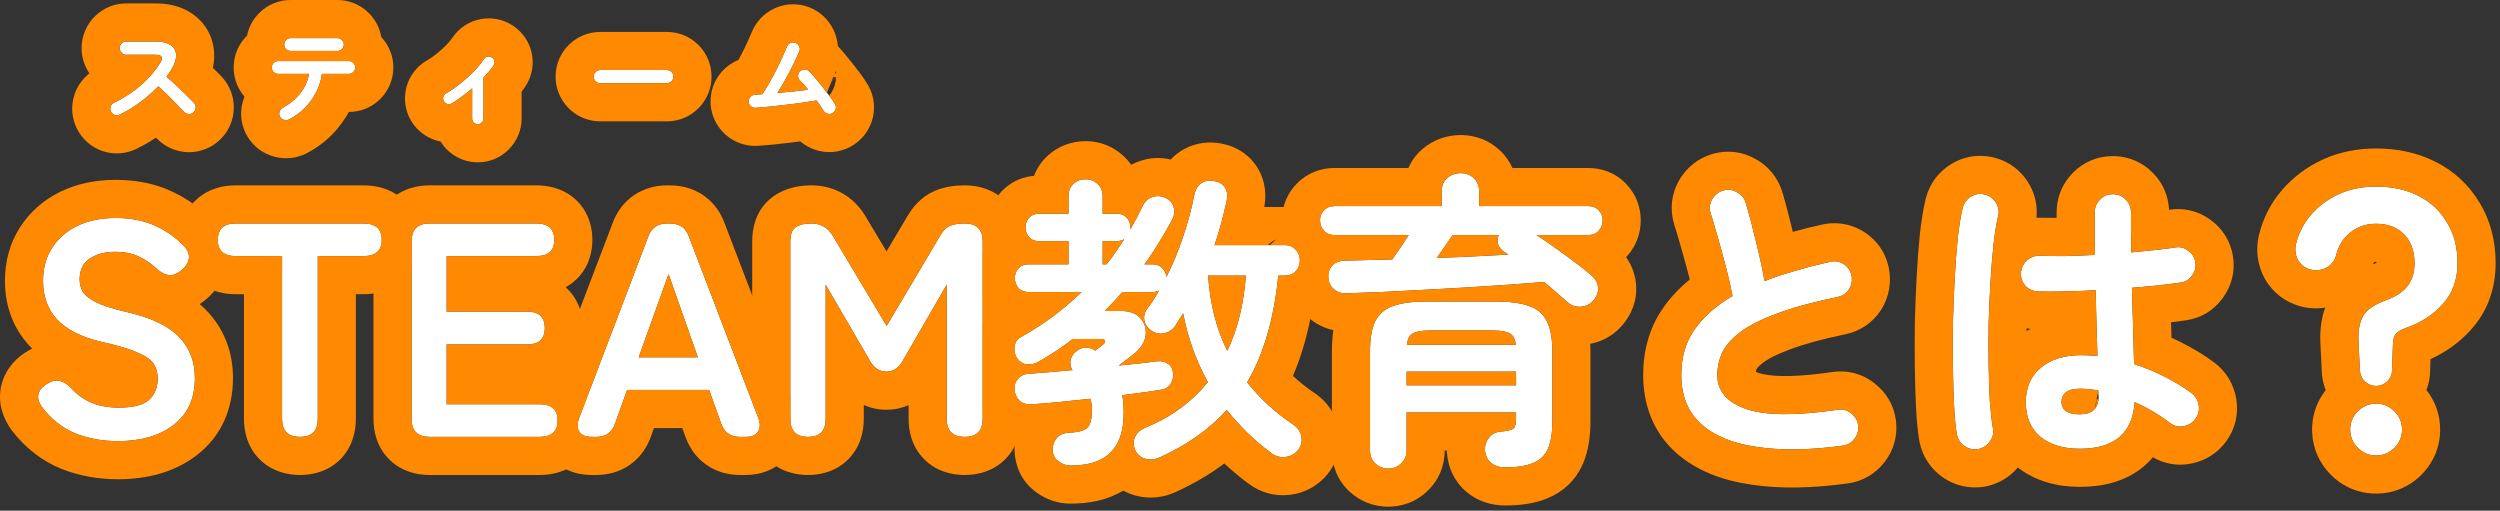
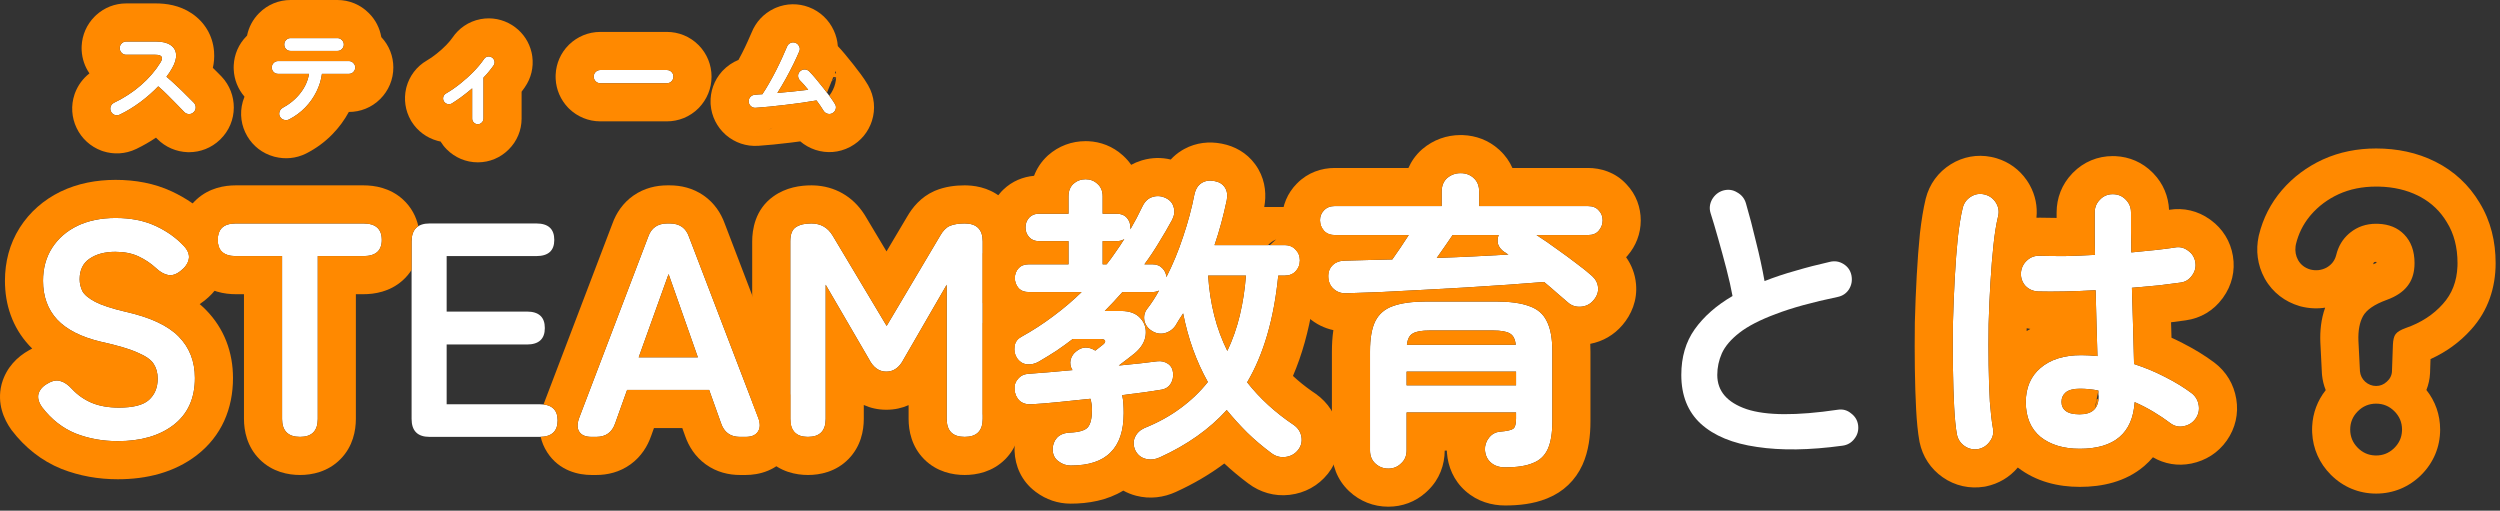
<svg xmlns="http://www.w3.org/2000/svg" width="328" height="67" viewBox="0 0 328 67" fill="none">
  <rect x="0" y="0" width="328" height="67" fill="#333333" stroke="none" />
-   <path d="M311.747 50.638C311.213 50.638 310.733 50.452 310.307 50.078C309.907 49.705 309.68 49.252 309.627 48.718L309.427 44.718C309.373 43.385 309.573 42.305 310.027 41.478C310.48 40.652 311.507 39.945 313.107 39.358C314.36 38.905 315.28 38.292 315.867 37.518C316.48 36.745 316.787 35.745 316.787 34.518C316.787 32.945 316.333 31.692 315.427 30.758C314.52 29.825 313.293 29.358 311.747 29.358C310.44 29.358 309.307 29.745 308.347 30.518C307.413 31.265 306.8 32.252 306.507 33.478C306.32 34.198 305.893 34.745 305.227 35.118C304.56 35.465 303.853 35.545 303.107 35.358C302.387 35.145 301.853 34.732 301.507 34.118C301.16 33.478 301.067 32.785 301.227 32.038C301.573 30.598 302.227 29.318 303.187 28.198C304.173 27.052 305.387 26.145 306.827 25.478C308.293 24.812 309.933 24.478 311.747 24.478C313.827 24.478 315.667 24.878 317.267 25.678C318.867 26.478 320.12 27.638 321.027 29.158C321.96 30.652 322.427 32.438 322.427 34.518C322.427 36.678 321.787 38.465 320.507 39.878C319.253 41.292 317.627 42.345 315.627 43.038C314.96 43.278 314.52 43.545 314.307 43.838C314.093 44.105 313.973 44.585 313.947 45.278L313.827 48.718C313.8 49.252 313.573 49.705 313.147 50.078C312.747 50.452 312.28 50.638 311.747 50.638ZM311.747 59.758C310.813 59.758 310.013 59.425 309.347 58.758C308.68 58.092 308.347 57.292 308.347 56.358C308.347 55.425 308.68 54.625 309.347 53.958C310.013 53.292 310.813 52.958 311.747 52.958C312.68 52.958 313.48 53.292 314.147 53.958C314.813 54.625 315.147 55.425 315.147 56.358C315.147 57.292 314.813 58.092 314.147 58.758C313.48 59.425 312.68 59.758 311.747 59.758Z" fill="white" />
  <path d="M272.867 58.878C270.733 58.878 269.013 58.358 267.707 57.318C266.427 56.252 265.787 54.732 265.787 52.758C265.787 50.865 266.427 49.372 267.707 48.278C269.013 47.158 270.8 46.598 273.067 46.598C273.76 46.598 274.467 46.638 275.187 46.718C275.16 45.465 275.12 44.105 275.067 42.638C275.04 41.145 275 39.625 274.947 38.078C273.533 38.158 272.16 38.212 270.827 38.238C269.52 38.265 268.387 38.265 267.427 38.238C266.76 38.212 266.2 37.972 265.747 37.518C265.32 37.038 265.12 36.465 265.147 35.798C265.2 35.158 265.453 34.625 265.907 34.198C266.387 33.745 266.947 33.532 267.587 33.558C268.52 33.585 269.613 33.598 270.867 33.598C272.147 33.572 273.48 33.518 274.867 33.438C274.84 32.425 274.827 31.452 274.827 30.518C274.827 29.585 274.827 28.705 274.827 27.878C274.827 27.212 275.053 26.652 275.507 26.198C275.96 25.718 276.52 25.478 277.187 25.478C277.88 25.478 278.453 25.718 278.907 26.198C279.36 26.652 279.587 27.212 279.587 27.878C279.587 28.705 279.587 29.558 279.587 30.438C279.613 31.318 279.627 32.212 279.627 33.118C280.8 33.012 281.867 32.905 282.827 32.798C283.813 32.692 284.64 32.585 285.307 32.478C285.947 32.345 286.533 32.478 287.067 32.878C287.6 33.252 287.92 33.758 288.027 34.398C288.133 35.038 287.987 35.625 287.587 36.158C287.213 36.692 286.707 36.998 286.067 37.078C285.32 37.185 284.387 37.305 283.267 37.438C282.173 37.545 280.987 37.652 279.707 37.758C279.76 39.625 279.813 41.425 279.867 43.158C279.92 44.892 279.96 46.425 279.987 47.758C281.453 48.238 282.827 48.812 284.107 49.478C285.413 50.145 286.547 50.838 287.507 51.558C288.04 51.958 288.36 52.492 288.467 53.158C288.573 53.798 288.44 54.385 288.067 54.918C287.693 55.452 287.173 55.785 286.507 55.918C285.867 56.052 285.28 55.918 284.747 55.518C284.08 55.012 283.347 54.518 282.547 54.038C281.747 53.558 280.92 53.132 280.067 52.758C279.8 56.838 277.4 58.878 272.867 58.878ZM259.547 58.918C258.88 59.025 258.28 58.892 257.747 58.518C257.213 58.145 256.88 57.638 256.747 56.998C256.587 56.118 256.467 54.918 256.387 53.398C256.307 51.878 256.253 50.172 256.227 48.278C256.2 46.385 256.2 44.425 256.227 42.398C256.28 40.345 256.36 38.358 256.467 36.438C256.573 34.492 256.707 32.732 256.867 31.158C257.053 29.558 257.267 28.265 257.507 27.278C257.667 26.638 258.027 26.145 258.587 25.798C259.147 25.452 259.747 25.358 260.387 25.518C261.027 25.678 261.52 26.038 261.867 26.598C262.213 27.158 262.307 27.758 262.147 28.398C261.907 29.385 261.707 30.625 261.547 32.118C261.387 33.612 261.253 35.252 261.147 37.038C261.04 38.798 260.96 40.612 260.907 42.478C260.88 44.345 260.88 46.158 260.907 47.918C260.933 49.652 260.987 51.238 261.067 52.678C261.173 54.092 261.307 55.252 261.467 56.158C261.6 56.798 261.467 57.385 261.067 57.918C260.693 58.452 260.187 58.785 259.547 58.918ZM272.867 54.358C274.52 54.358 275.347 53.572 275.347 51.998C275.347 51.918 275.333 51.812 275.307 51.678C275.307 51.545 275.307 51.398 275.307 51.238C274.507 51.078 273.693 50.998 272.867 50.998C272.04 50.998 271.427 51.158 271.027 51.478C270.653 51.798 270.467 52.212 270.467 52.718C270.467 53.225 270.653 53.625 271.027 53.918C271.4 54.212 272.013 54.358 272.867 54.358Z" fill="white" />
  <path d="M241.707 58.478C237.413 59.065 233.68 59.118 230.507 58.638C227.333 58.185 224.88 57.172 223.147 55.598C221.44 54.025 220.587 51.892 220.587 49.198C220.587 46.852 221.173 44.852 222.347 43.198C223.547 41.518 225.2 40.065 227.307 38.838C227.12 37.798 226.853 36.612 226.507 35.278C226.16 33.945 225.8 32.625 225.427 31.318C225.053 29.985 224.72 28.865 224.427 27.958C224.24 27.345 224.307 26.745 224.627 26.158C224.973 25.572 225.453 25.185 226.067 24.998C226.733 24.812 227.347 24.892 227.907 25.238C228.493 25.558 228.88 26.038 229.067 26.678C229.52 28.225 229.96 29.905 230.387 31.718C230.84 33.505 231.213 35.225 231.507 36.878C232.787 36.372 234.147 35.918 235.587 35.518C237.027 35.092 238.52 34.705 240.067 34.358C240.707 34.198 241.307 34.292 241.867 34.638C242.427 34.985 242.773 35.478 242.907 36.118C243.04 36.785 242.933 37.398 242.587 37.958C242.24 38.492 241.747 38.825 241.107 38.958C237.773 39.652 235.067 40.398 232.987 41.198C230.907 41.972 229.307 42.798 228.187 43.678C227.093 44.532 226.333 45.425 225.907 46.358C225.507 47.265 225.307 48.212 225.307 49.198C225.307 51.305 226.587 52.798 229.147 53.678C231.707 54.532 235.693 54.558 241.107 53.758C241.773 53.652 242.36 53.812 242.867 54.238C243.4 54.638 243.707 55.158 243.787 55.798C243.867 56.465 243.707 57.052 243.307 57.558C242.907 58.092 242.373 58.398 241.707 58.478Z" fill="white" />
  <path d="M182.147 61.478C181.48 61.478 180.907 61.252 180.427 60.798C179.973 60.372 179.747 59.798 179.747 59.078V46.118C179.747 44.412 179.973 43.092 180.427 42.158C180.907 41.198 181.68 40.532 182.747 40.158C183.84 39.758 185.32 39.558 187.187 39.558H196.227C198.093 39.558 199.56 39.758 200.627 40.158C201.72 40.532 202.493 41.198 202.947 42.158C203.427 43.092 203.667 44.412 203.667 46.118V55.278C203.667 56.825 203.467 58.038 203.067 58.918C202.667 59.798 202.013 60.412 201.107 60.758C200.227 61.132 199.013 61.318 197.467 61.318C196.693 61.318 196.067 61.105 195.587 60.678C195.133 60.278 194.88 59.732 194.827 59.038C194.8 58.452 194.973 57.918 195.347 57.438C195.72 56.958 196.2 56.692 196.787 56.638C197.72 56.558 198.307 56.425 198.547 56.238C198.787 56.052 198.907 55.612 198.907 54.918V54.118H184.547V59.078C184.547 59.798 184.307 60.372 183.827 60.798C183.373 61.252 182.813 61.478 182.147 61.478ZM205.707 39.678C205.28 39.305 204.8 38.892 204.267 38.438C203.76 37.985 203.2 37.505 202.587 36.998C201.173 37.105 199.587 37.225 197.827 37.358C196.067 37.465 194.227 37.585 192.307 37.718C190.387 37.825 188.467 37.932 186.547 38.038C184.653 38.145 182.853 38.238 181.147 38.318C179.44 38.372 177.933 38.425 176.627 38.478C175.987 38.505 175.44 38.318 174.987 37.918C174.533 37.518 174.293 36.998 174.267 36.358C174.24 35.718 174.427 35.198 174.827 34.798C175.227 34.398 175.787 34.198 176.507 34.198C177.413 34.172 178.387 34.145 179.427 34.118C180.467 34.092 181.547 34.065 182.667 34.038C183.013 33.558 183.373 33.038 183.747 32.478C184.12 31.892 184.48 31.345 184.827 30.838H175.107C174.52 30.838 174.053 30.652 173.707 30.278C173.36 29.878 173.187 29.425 173.187 28.918C173.187 28.385 173.36 27.945 173.707 27.598C174.053 27.225 174.52 27.038 175.107 27.038H189.147V25.158C189.147 24.385 189.387 23.785 189.867 23.358C190.373 22.932 190.96 22.718 191.627 22.718C192.32 22.718 192.893 22.932 193.347 23.358C193.827 23.785 194.067 24.385 194.067 25.158V27.038H208.347C208.96 27.038 209.427 27.225 209.747 27.598C210.093 27.945 210.267 28.385 210.267 28.918C210.267 29.425 210.093 29.878 209.747 30.278C209.427 30.652 208.96 30.838 208.347 30.838H201.587C202.467 31.398 203.36 32.012 204.267 32.678C205.173 33.318 206.027 33.945 206.827 34.558C207.653 35.172 208.333 35.718 208.867 36.198C209.347 36.625 209.613 37.132 209.667 37.718C209.72 38.305 209.52 38.865 209.067 39.398C208.64 39.905 208.093 40.185 207.427 40.238C206.76 40.292 206.187 40.105 205.707 39.678ZM184.547 50.558H198.907V48.758H184.547V50.558ZM184.587 45.238H198.867C198.787 44.492 198.533 43.998 198.107 43.758C197.68 43.492 196.933 43.358 195.867 43.358H187.587C186.52 43.358 185.773 43.492 185.347 43.758C184.92 43.998 184.667 44.492 184.587 45.238ZM188.507 33.838C190.16 33.785 191.787 33.718 193.387 33.638C195.013 33.558 196.52 33.478 197.907 33.398C197.8 33.345 197.707 33.292 197.627 33.238C197.547 33.158 197.467 33.105 197.387 33.078C196.96 32.785 196.68 32.438 196.547 32.038C196.44 31.638 196.467 31.238 196.627 30.838H190.587C190.32 31.238 190 31.705 189.627 32.238C189.253 32.772 188.88 33.305 188.507 33.838Z" fill="white" />
  <path d="M140.467 61.078C139.88 61.078 139.347 60.892 138.867 60.518C138.387 60.172 138.133 59.665 138.107 58.998C138.107 58.385 138.293 57.865 138.667 57.438C139.067 57.012 139.64 56.785 140.387 56.758C141.56 56.705 142.333 56.478 142.707 56.078C143.08 55.652 143.267 54.878 143.267 53.758C143.267 53.278 143.2 52.798 143.067 52.318C141.6 52.478 140.187 52.625 138.827 52.758C137.493 52.892 136.347 52.985 135.387 53.038C134.747 53.092 134.213 52.945 133.787 52.598C133.387 52.225 133.16 51.732 133.107 51.118C133.053 50.585 133.2 50.118 133.547 49.718C133.893 49.292 134.387 49.065 135.027 49.038C135.747 48.985 136.6 48.918 137.587 48.838C138.573 48.758 139.613 48.665 140.707 48.558C140.44 48.132 140.36 47.678 140.467 47.198C140.6 46.718 140.853 46.345 141.227 46.078C141.973 45.465 142.8 45.438 143.707 45.998C143.92 45.838 144.107 45.692 144.267 45.558C144.453 45.398 144.573 45.305 144.627 45.278C144.92 45.065 145.04 44.878 144.987 44.718C144.96 44.558 144.733 44.478 144.307 44.478H140.747C140.053 45.012 139.333 45.532 138.587 46.038C137.84 46.518 137.08 46.985 136.307 47.438C135.8 47.732 135.267 47.852 134.707 47.798C134.147 47.718 133.707 47.425 133.387 46.918C133.12 46.465 133.027 45.972 133.107 45.438C133.187 44.878 133.48 44.465 133.987 44.198C135.48 43.372 136.88 42.465 138.187 41.478C139.52 40.492 140.76 39.438 141.907 38.318H134.987C134.4 38.318 133.947 38.145 133.627 37.798C133.307 37.425 133.147 36.985 133.147 36.478C133.147 35.972 133.307 35.545 133.627 35.198C133.947 34.852 134.4 34.678 134.987 34.678H140.187V31.638H136.307C135.773 31.638 135.347 31.465 135.027 31.118C134.707 30.772 134.547 30.345 134.547 29.838C134.547 29.332 134.707 28.905 135.027 28.558C135.347 28.212 135.773 28.038 136.307 28.038H140.187V25.758C140.187 25.065 140.4 24.518 140.827 24.118C141.28 23.718 141.813 23.518 142.427 23.518C143.04 23.518 143.56 23.718 143.987 24.118C144.44 24.518 144.667 25.065 144.667 25.758V28.038H146.507C147.067 28.038 147.507 28.212 147.827 28.558C148.147 28.905 148.307 29.332 148.307 29.838V30.078C148.867 29.118 149.4 28.105 149.907 27.038C150.227 26.398 150.667 25.998 151.227 25.838C151.813 25.652 152.4 25.705 152.987 25.998C153.52 26.265 153.853 26.665 153.987 27.198C154.147 27.705 154.08 28.252 153.787 28.838C153.253 29.825 152.68 30.812 152.067 31.798C151.48 32.785 150.84 33.745 150.147 34.678H151.187C151.747 34.678 152.187 34.852 152.507 35.198C152.827 35.518 153 35.905 153.027 36.358C153.88 34.678 154.613 32.905 155.227 31.038C155.867 29.145 156.36 27.305 156.707 25.518C156.867 24.798 157.187 24.292 157.667 23.998C158.147 23.705 158.707 23.625 159.347 23.758C159.96 23.865 160.413 24.145 160.707 24.598C161 25.052 161.08 25.612 160.947 26.278C160.733 27.292 160.493 28.292 160.227 29.278C159.96 30.265 159.667 31.225 159.347 32.158H168.547C169.16 32.158 169.64 32.358 169.987 32.758C170.36 33.132 170.547 33.598 170.547 34.158C170.547 34.718 170.36 35.198 169.987 35.598C169.64 35.972 169.16 36.158 168.547 36.158H167.707C167.147 41.838 165.787 46.505 163.627 50.158C165.28 52.265 167.32 54.132 169.747 55.758C170.307 56.158 170.64 56.678 170.747 57.318C170.853 57.958 170.707 58.532 170.307 59.038C169.88 59.572 169.32 59.878 168.627 59.958C167.96 60.038 167.347 59.865 166.787 59.438C165.64 58.585 164.587 57.692 163.627 56.758C162.667 55.798 161.773 54.812 160.947 53.798C158.68 56.305 155.76 58.372 152.187 59.998C151.547 60.292 150.92 60.358 150.307 60.198C149.693 60.038 149.24 59.665 148.947 59.078C148.68 58.465 148.667 57.892 148.907 57.358C149.147 56.825 149.56 56.425 150.147 56.158C151.933 55.438 153.507 54.572 154.867 53.558C156.253 52.545 157.453 51.398 158.467 50.118C156.947 47.398 155.867 44.398 155.227 41.118C155.067 41.385 154.893 41.652 154.707 41.918C154.547 42.185 154.387 42.452 154.227 42.718C153.88 43.225 153.4 43.558 152.787 43.718C152.2 43.852 151.64 43.745 151.107 43.398C150.6 43.078 150.28 42.638 150.147 42.078C150.04 41.492 150.16 40.972 150.507 40.518C151.067 39.798 151.587 38.998 152.067 38.118C151.8 38.252 151.507 38.318 151.187 38.318H147.267C146.893 38.745 146.507 39.172 146.107 39.598C145.733 39.998 145.347 40.398 144.947 40.798H147.067C148.213 40.798 149.067 41.118 149.627 41.758C150.187 42.372 150.413 43.118 150.307 43.998C150.2 44.852 149.72 45.638 148.867 46.358C148.627 46.545 148.32 46.785 147.947 47.078C147.573 47.372 147.187 47.665 146.787 47.958C147.773 47.852 148.693 47.758 149.547 47.678C150.427 47.572 151.2 47.478 151.867 47.398C152.373 47.345 152.827 47.452 153.227 47.718C153.627 47.985 153.853 48.385 153.907 48.918C153.96 49.452 153.853 49.932 153.587 50.358C153.347 50.758 152.96 51.012 152.427 51.118C151.76 51.225 150.973 51.345 150.067 51.478C149.187 51.585 148.24 51.705 147.227 51.838C147.307 52.185 147.36 52.558 147.387 52.958C147.413 53.332 147.427 53.745 147.427 54.198C147.427 56.518 146.853 58.238 145.707 59.358C144.587 60.505 142.84 61.078 140.467 61.078ZM161.027 46.038C161.72 44.572 162.267 43.012 162.667 41.358C163.067 39.678 163.333 37.945 163.467 36.158H158.507C158.747 39.865 159.587 43.158 161.027 46.038ZM144.667 34.678H145.187C145.613 34.145 146.013 33.598 146.387 33.038C146.787 32.478 147.16 31.918 147.507 31.358C147.24 31.545 146.907 31.638 146.507 31.638H144.667V34.678Z" fill="white" />
  <path d="M106.008 57.318C104.461 57.318 103.688 56.532 103.688 54.958V31.678C103.688 30.772 103.915 30.158 104.368 29.838C104.848 29.492 105.541 29.318 106.448 29.318C107.675 29.318 108.608 29.852 109.248 30.918L116.328 42.758L123.328 30.958C123.701 30.292 124.128 29.852 124.608 29.638C125.115 29.425 125.768 29.318 126.568 29.318C128.141 29.318 128.928 30.105 128.928 31.678V54.958C128.928 56.532 128.141 57.318 126.568 57.318C124.995 57.318 124.208 56.532 124.208 54.958V37.358L118.568 47.118C118.008 48.212 117.248 48.758 116.288 48.758C115.328 48.758 114.568 48.212 114.008 47.118L108.328 37.358V54.958C108.328 56.532 107.555 57.318 106.008 57.318Z" fill="white" />
  <path d="M77.598 57.318C76.825 57.318 76.291 57.092 75.998 56.638C75.705 56.185 75.705 55.572 75.998 54.798L85.038 31.078C85.438 29.905 86.278 29.318 87.558 29.318H87.878C89.158 29.318 89.998 29.905 90.398 31.078L99.478 54.798C99.772 55.572 99.758 56.185 99.438 56.638C99.145 57.092 98.612 57.318 97.838 57.318H97.078C95.825 57.318 94.998 56.718 94.598 55.518L93.038 51.158H82.278L80.718 55.518C80.318 56.718 79.492 57.318 78.238 57.318H77.598ZM83.798 46.878H91.558L87.718 35.958L83.798 46.878Z" fill="white" />
  <path d="M56.361 57.318C54.787 57.318 54.001 56.532 54.001 54.958V31.678C54.001 30.105 54.787 29.318 56.361 29.318H70.361C71.934 29.318 72.721 30.038 72.721 31.478C72.721 32.892 71.934 33.598 70.361 33.598H58.601V40.878H69.121C70.694 40.878 71.481 41.598 71.481 43.038C71.481 44.478 70.694 45.198 69.121 45.198H58.601V53.038H70.801C72.374 53.038 73.161 53.745 73.161 55.158C73.161 56.598 72.374 57.318 70.801 57.318H56.361Z" fill="white" />
  <path d="M39.37 57.318C37.796 57.318 37.01 56.532 37.01 54.958V33.598H30.93C29.356 33.598 28.57 32.892 28.57 31.478C28.57 30.038 29.356 29.318 30.93 29.318H47.69C49.29 29.318 50.09 30.038 50.09 31.478C50.09 32.892 49.29 33.598 47.69 33.598H41.69V54.958C41.69 56.532 40.916 57.318 39.37 57.318Z" fill="white" />
  <path d="M15.449 57.878C13.475 57.878 11.635 57.545 9.929 56.878C8.222 56.185 6.755 55.038 5.529 53.438C5.075 52.798 4.915 52.212 5.049 51.678C5.209 51.118 5.609 50.665 6.249 50.318C6.862 49.945 7.422 49.838 7.929 49.998C8.435 50.132 8.942 50.478 9.449 51.038C10.169 51.812 11.022 52.412 12.009 52.838C13.022 53.265 14.222 53.478 15.609 53.478C17.475 53.478 18.782 53.145 19.529 52.478C20.302 51.785 20.689 50.852 20.689 49.678C20.689 48.932 20.515 48.292 20.169 47.758C19.849 47.225 19.155 46.732 18.089 46.278C17.049 45.798 15.435 45.318 13.249 44.838C10.662 44.225 8.742 43.252 7.489 41.918C6.262 40.585 5.649 38.892 5.649 36.838C5.649 35.212 6.035 33.785 6.809 32.558C7.609 31.305 8.715 30.332 10.129 29.638C11.569 28.945 13.249 28.598 15.169 28.598C17.169 28.598 18.915 28.945 20.409 29.638C21.902 30.332 23.155 31.225 24.169 32.318C24.675 32.878 24.875 33.438 24.769 33.998C24.662 34.558 24.315 35.065 23.729 35.518C23.142 35.998 22.582 36.185 22.049 36.078C21.515 35.972 20.982 35.665 20.449 35.158C19.782 34.545 19.022 34.038 18.169 33.638C17.315 33.238 16.302 33.038 15.129 33.038C13.742 33.038 12.609 33.345 11.729 33.958C10.875 34.545 10.449 35.438 10.449 36.638C10.449 37.172 10.569 37.692 10.809 38.198C11.075 38.678 11.635 39.145 12.489 39.598C13.369 40.052 14.715 40.492 16.529 40.918C19.729 41.638 22.035 42.718 23.449 44.158C24.862 45.598 25.569 47.412 25.569 49.598C25.569 52.265 24.635 54.318 22.769 55.758C20.929 57.172 18.489 57.878 15.449 57.878Z" fill="white" />
  <path d="M315.147 56.358C315.147 55.425 314.814 54.625 314.147 53.958C313.48 53.291 312.68 52.958 311.747 52.958C310.813 52.958 310.013 53.291 309.346 53.958C308.68 54.625 308.346 55.425 308.346 56.358C308.346 57.292 308.68 58.092 309.346 58.759C309.971 59.384 310.714 59.716 311.573 59.755L311.747 59.759C312.622 59.759 313.379 59.466 314.02 58.88L314.147 58.759C314.772 58.134 315.104 57.391 315.143 56.532L315.147 56.358ZM311.747 34.358C311.593 34.358 311.532 34.38 311.531 34.381C311.527 34.382 311.526 34.382 311.523 34.384C311.52 34.386 311.506 34.393 311.483 34.412L311.47 34.423C311.449 34.44 311.439 34.45 311.437 34.452C311.435 34.454 311.435 34.456 311.433 34.458C311.431 34.461 311.424 34.473 311.414 34.499C311.403 34.526 311.386 34.572 311.37 34.642L311.361 34.673C311.369 34.67 311.377 34.667 311.385 34.664L311.406 34.656C311.57 34.597 311.695 34.542 311.786 34.497C311.785 34.446 311.783 34.4 311.781 34.359C311.77 34.359 311.758 34.358 311.747 34.358ZM316.772 34.968C316.705 35.992 316.403 36.842 315.867 37.519C315.28 38.292 314.36 38.905 313.107 39.358C311.507 39.945 310.48 40.652 310.027 41.478C309.574 42.305 309.373 43.385 309.426 44.719L309.627 48.719C309.68 49.252 309.907 49.705 310.306 50.078C310.733 50.452 311.213 50.639 311.747 50.639C312.28 50.639 312.747 50.452 313.147 50.078C313.573 49.705 313.8 49.252 313.827 48.719L313.947 45.278C313.973 44.585 314.093 44.105 314.306 43.838C314.52 43.545 314.96 43.278 315.627 43.038C317.627 42.345 319.253 41.291 320.506 39.878C321.706 38.553 322.344 36.9 322.419 34.919L322.426 34.519C322.426 32.439 321.96 30.651 321.027 29.158C320.177 27.733 319.022 26.625 317.563 25.833L317.266 25.679C315.766 24.929 314.055 24.53 312.133 24.483L311.747 24.479V19.479C314.477 19.479 317.104 20.007 319.502 21.206C321.947 22.428 323.919 24.247 325.321 26.597H325.319C326.794 28.997 327.426 31.707 327.426 34.519C327.426 37.725 326.446 40.745 324.247 43.194L324.248 43.195C324.242 43.201 324.235 43.207 324.23 43.213C324.224 43.22 324.219 43.227 324.212 43.234L324.211 43.233C322.716 44.908 320.914 46.189 318.885 47.113L318.824 48.893L318.821 48.968C318.782 49.749 318.614 50.486 318.343 51.166C319.514 52.638 320.147 54.422 320.147 56.358C320.147 58.633 319.276 60.7 317.682 62.294C316.089 63.888 314.021 64.759 311.747 64.759C309.472 64.759 307.405 63.888 305.811 62.294C304.317 60.8 303.458 58.889 303.357 56.782L303.346 56.358L303.357 55.935C303.442 54.17 304.059 52.544 305.135 51.184C304.886 50.566 304.721 49.906 304.652 49.216L304.633 48.968L304.433 44.968L304.43 44.918C304.372 43.456 304.513 41.88 305.062 40.365C304.015 40.525 302.945 40.472 301.894 40.209L301.686 40.152C299.813 39.597 298.183 38.4 297.154 36.579L297.11 36.5C296.166 34.758 295.941 32.84 296.337 30.99L296.366 30.868C296.897 28.662 297.913 26.667 299.39 24.944L299.397 24.938C300.872 23.223 302.671 21.893 304.726 20.941L304.757 20.927C306.951 19.93 309.309 19.479 311.747 19.479V24.479C309.933 24.479 308.293 24.812 306.827 25.479C305.387 26.145 304.174 27.052 303.187 28.198L303.01 28.41C302.146 29.479 301.552 30.688 301.227 32.038L301.178 32.315C301.094 32.957 301.203 33.558 301.506 34.118C301.853 34.731 302.387 35.145 303.107 35.358C303.854 35.545 304.561 35.465 305.227 35.118C305.81 34.791 306.21 34.332 306.425 33.74L306.506 33.478C306.781 32.328 307.338 31.389 308.175 30.661L308.346 30.519C309.306 29.745 310.44 29.358 311.747 29.358L312.033 29.364C313.445 29.419 314.576 29.884 315.426 30.759C316.333 31.692 316.787 32.945 316.787 34.519L316.772 34.968Z" fill="#FF8900" />
  <path d="M255.955 21.547C257.558 20.554 259.405 20.223 261.234 20.586L261.599 20.668L261.952 20.765C263.58 21.254 264.954 22.256 265.917 23.66L266.118 23.967L266.307 24.29C267.039 25.613 267.336 27.084 267.181 28.564C267.362 28.557 267.544 28.555 267.728 28.561H267.729C268.343 28.578 269.042 28.587 269.827 28.592V27.878C269.827 25.99 270.508 24.184 271.873 22.767L271.872 22.766C271.888 22.748 271.906 22.731 271.922 22.714C271.939 22.697 271.955 22.68 271.971 22.663L271.972 22.664C273.369 21.239 275.207 20.479 277.187 20.479L277.559 20.487C279.371 20.573 281.095 21.292 282.44 22.664L282.442 22.663C282.46 22.681 282.477 22.701 282.495 22.719C282.51 22.735 282.526 22.75 282.541 22.766H282.54C283.821 24.095 284.5 25.768 284.579 27.529C286.501 27.208 288.379 27.669 289.933 28.783L289.934 28.782C289.952 28.795 289.968 28.808 289.986 28.82C290.013 28.84 290.04 28.858 290.067 28.878L290.066 28.879C291.62 30.017 292.639 31.661 292.958 33.576C293.287 35.55 292.806 37.456 291.681 39.025L291.683 39.026C291.669 39.045 291.654 39.064 291.64 39.083C291.622 39.108 291.605 39.134 291.586 39.158L291.584 39.157C290.427 40.737 288.738 41.758 286.773 42.026L286.774 42.028C286.215 42.108 285.57 42.191 284.842 42.281C284.85 42.524 284.856 42.765 284.864 43.005C284.877 43.452 284.889 43.887 284.901 44.309C285.402 44.535 285.895 44.773 286.378 45.025C287.886 45.794 289.273 46.634 290.506 47.559C292.083 48.741 293.082 50.42 293.397 52.336H293.399C293.722 54.273 293.284 56.184 292.163 57.786C291.024 59.413 289.376 60.433 287.525 60.813L287.526 60.814C287.518 60.815 287.511 60.816 287.503 60.818C287.498 60.819 287.492 60.82 287.487 60.821L287.486 60.82C285.713 61.18 283.966 60.87 282.465 59.993C282.119 60.403 281.734 60.793 281.305 61.158C278.876 63.223 275.808 63.878 272.867 63.878C269.978 63.878 267.121 63.176 264.737 61.339C263.66 62.613 262.218 63.469 260.566 63.814L260.336 63.856C258.44 64.159 256.519 63.762 254.879 62.614C253.298 61.508 252.244 59.899 251.852 58.019L251.828 57.893C251.612 56.709 251.478 55.268 251.393 53.661C251.309 52.064 251.254 50.291 251.227 48.349C251.2 46.407 251.2 44.402 251.227 42.333L251.228 42.269C251.283 40.169 251.365 38.133 251.474 36.161C251.584 34.155 251.723 32.317 251.892 30.652L251.9 30.579C252.098 28.879 252.34 27.362 252.648 26.097L252.656 26.066C253.131 24.165 254.286 22.58 255.955 21.547ZM260.386 25.519C259.746 25.359 259.146 25.452 258.586 25.799C258.027 26.146 257.666 26.639 257.506 27.278C257.266 28.265 257.053 29.558 256.867 31.158C256.707 32.732 256.573 34.492 256.466 36.439C256.36 38.358 256.28 40.345 256.227 42.398C256.2 44.425 256.2 46.385 256.227 48.278C256.254 50.172 256.306 51.879 256.386 53.398C256.466 54.918 256.587 56.118 256.747 56.998C256.88 57.638 257.213 58.145 257.747 58.519C258.28 58.892 258.88 59.025 259.546 58.918C260.186 58.785 260.694 58.451 261.067 57.918C261.467 57.385 261.6 56.798 261.466 56.158C261.306 55.252 261.174 54.092 261.067 52.679C260.987 51.239 260.933 49.651 260.907 47.918C260.88 46.158 260.88 44.345 260.907 42.479C260.96 40.612 261.04 38.798 261.147 37.038C261.254 35.252 261.386 33.611 261.546 32.118C261.706 30.625 261.907 29.385 262.147 28.398C262.307 27.759 262.213 27.159 261.867 26.599C261.52 26.039 261.026 25.679 260.386 25.519ZM273.067 51C273.825 51.012 274.571 51.091 275.306 51.238V51.679C275.313 51.711 275.317 51.742 275.322 51.772C275.313 51.742 275.303 51.711 275.293 51.681L275.214 51.696L274.855 53.489C274.862 53.476 274.874 53.46 274.883 53.439C274.941 53.307 275.04 53.001 275.078 52.433L275.336 52.275C275.243 53.664 274.42 54.358 272.867 54.358L272.558 54.352C271.864 54.32 271.354 54.175 271.027 53.918C270.654 53.625 270.466 53.225 270.466 52.719C270.466 52.212 270.653 51.799 271.027 51.479C271.427 51.159 272.04 50.998 272.867 50.998L273.067 51ZM275.245 51.543L275.214 51.696L275.293 51.681C275.278 51.635 275.262 51.59 275.245 51.543ZM265.896 43.433C266.056 43.335 266.218 43.241 266.381 43.152C266.22 43.128 266.059 43.101 265.9 43.066C265.898 43.189 265.897 43.311 265.896 43.433ZM274.827 30.519C274.827 31.452 274.84 32.425 274.867 33.439C273.48 33.519 272.147 33.572 270.867 33.599C269.613 33.599 268.52 33.585 267.586 33.559C266.947 33.532 266.387 33.745 265.907 34.198C265.453 34.625 265.2 35.159 265.147 35.799C265.12 36.465 265.32 37.039 265.747 37.519C266.2 37.972 266.76 38.212 267.426 38.238C268.386 38.265 269.52 38.265 270.827 38.238C272.16 38.212 273.533 38.158 274.947 38.078C275 39.625 275.04 41.145 275.067 42.639C275.12 44.105 275.16 45.466 275.187 46.719C274.467 46.639 273.76 46.599 273.067 46.599C270.8 46.599 269.013 47.158 267.706 48.278C266.426 49.372 265.787 50.865 265.787 52.759C265.787 54.732 266.427 56.252 267.706 57.318C269.013 58.358 270.733 58.878 272.867 58.878C277.4 58.878 279.8 56.839 280.067 52.759C280.92 53.132 281.747 53.558 282.546 54.038C283.346 54.518 284.08 55.012 284.747 55.519L284.949 55.656C285.427 55.948 285.946 56.035 286.506 55.918C287.089 55.801 287.561 55.532 287.919 55.109L288.067 54.918C288.44 54.385 288.573 53.798 288.466 53.158C288.373 52.575 288.117 52.094 287.697 51.715L287.506 51.559C286.546 50.839 285.413 50.145 284.107 49.479C282.827 48.812 281.453 48.239 279.987 47.759C279.96 46.425 279.92 44.892 279.867 43.158C279.813 41.425 279.76 39.625 279.706 37.759C280.986 37.652 282.173 37.545 283.266 37.439C284.386 37.305 285.32 37.185 286.067 37.078C286.707 36.998 287.213 36.691 287.586 36.158C287.986 35.625 288.133 35.038 288.027 34.398C287.92 33.758 287.6 33.251 287.067 32.878C286.534 32.478 285.946 32.345 285.306 32.479L284.777 32.559C284.217 32.639 283.567 32.719 282.827 32.799C281.867 32.906 280.8 33.012 279.626 33.118C279.626 32.212 279.613 31.319 279.586 30.439V27.878C279.586 27.295 279.413 26.793 279.066 26.373L278.907 26.198C278.453 25.718 277.88 25.479 277.187 25.479C276.52 25.479 275.96 25.718 275.506 26.198C275.053 26.652 274.827 27.212 274.827 27.878V30.519Z" fill="#FF8900" />
-   <path d="M224.718 20.183C226.571 19.665 228.542 19.847 230.3 20.849C232.05 21.803 233.304 23.355 233.865 25.272L234.223 26.529C234.565 27.763 234.894 29.062 235.216 30.423C236.439 30.081 237.692 29.767 238.973 29.479V29.48C240.761 29.064 242.575 29.313 244.174 30.197L244.499 30.387L244.814 30.593C246.255 31.586 247.269 33.022 247.714 34.728L247.801 35.099L247.809 35.138C248.182 37.003 247.876 38.914 246.838 40.59L246.779 40.684C245.684 42.368 244.03 43.457 242.126 43.853H242.125C238.933 44.517 236.515 45.199 234.782 45.865L234.729 45.885C232.895 46.566 231.828 47.177 231.276 47.61L231.263 47.62C230.697 48.062 230.508 48.344 230.464 48.418C230.413 48.541 230.373 48.66 230.347 48.782C230.45 48.829 230.578 48.881 230.737 48.936C232.034 49.366 234.741 49.565 239.413 48.947L240.375 48.812C242.368 48.509 244.345 49.016 245.949 50.303C247.48 51.483 248.497 53.178 248.748 55.178L248.75 55.203C248.977 57.092 248.509 58.98 247.304 60.557L247.306 60.559C247.293 60.575 247.279 60.591 247.266 60.608C247.254 60.624 247.243 60.641 247.231 60.656L247.229 60.655C246.023 62.21 244.319 63.178 242.382 63.431L242.383 63.432C237.787 64.061 233.567 64.151 229.799 63.587V63.588C229.796 63.587 229.793 63.586 229.791 63.586C229.78 63.584 229.769 63.584 229.758 63.582V63.581C225.967 63.034 222.477 61.743 219.786 59.301L219.757 59.274C216.856 56.6 215.586 53.043 215.586 49.198C215.586 45.983 216.405 42.931 218.269 40.305L218.278 40.292C219.246 38.936 220.397 37.729 221.698 36.658C221.687 36.618 221.678 36.577 221.667 36.536C221.331 35.241 220.981 33.96 220.619 32.692L220.612 32.667C220.249 31.372 219.935 30.319 219.669 29.497L219.643 29.414C219.047 27.457 219.304 25.473 220.237 23.764L220.322 23.614C221.261 22.025 222.721 20.79 224.611 20.215L224.718 20.183ZM220.586 49.198C220.586 51.892 221.44 54.025 223.147 55.599C224.88 57.172 227.333 58.185 230.506 58.639C233.68 59.119 237.413 59.065 241.707 58.478C242.373 58.398 242.906 58.092 243.306 57.559C243.656 57.115 243.823 56.611 243.805 56.045L243.787 55.799C243.717 55.239 243.473 54.77 243.056 54.393L242.867 54.238C242.36 53.812 241.773 53.652 241.107 53.759L240.108 53.898C235.201 54.551 231.547 54.478 229.147 53.679C226.587 52.799 225.306 51.305 225.306 49.198C225.306 48.212 225.507 47.265 225.907 46.358C226.333 45.425 227.094 44.532 228.187 43.679C229.307 42.799 230.907 41.971 232.987 41.198C235.065 40.399 237.768 39.653 241.097 38.96L241.107 38.958C241.747 38.825 242.24 38.491 242.586 37.958C242.89 37.468 243.01 36.938 242.946 36.366L242.907 36.118C242.773 35.478 242.427 34.985 241.867 34.639C241.307 34.292 240.707 34.198 240.067 34.358L238.917 34.626C237.777 34.901 236.666 35.199 235.586 35.518C234.146 35.918 232.786 36.371 231.506 36.878C231.213 35.225 230.839 33.505 230.386 31.719C230.066 30.359 229.739 29.073 229.404 27.863L229.067 26.679C228.88 26.039 228.493 25.558 227.907 25.238C227.347 24.892 226.733 24.811 226.067 24.998L225.843 25.078C225.336 25.285 224.93 25.645 224.626 26.158C224.307 26.745 224.24 27.345 224.426 27.958C224.72 28.864 225.053 29.985 225.426 31.318C225.8 32.625 226.16 33.945 226.506 35.278C226.853 36.611 227.119 37.798 227.306 38.838C225.2 40.064 223.546 41.518 222.346 43.198C221.173 44.851 220.586 46.852 220.586 49.198Z" fill="#FF8900" />
  <path d="M203.667 46.118C203.666 44.412 203.427 43.092 202.947 42.158C202.493 41.198 201.72 40.532 200.626 40.158C199.56 39.758 198.093 39.559 196.227 39.559H187.187C185.32 39.559 183.84 39.758 182.747 40.158C181.68 40.532 180.906 41.198 180.426 42.158C179.973 43.092 179.747 44.412 179.747 46.118V59.078C179.747 59.798 179.973 60.372 180.426 60.799C180.846 61.195 181.338 61.418 181.901 61.468L182.147 61.478C182.813 61.478 183.373 61.252 183.827 60.799C184.307 60.372 184.546 59.798 184.546 59.078V54.118H198.907V54.918C198.907 55.611 198.786 56.052 198.546 56.238C198.306 56.425 197.72 56.559 196.787 56.639C196.2 56.692 195.72 56.959 195.346 57.438C194.973 57.918 194.8 58.452 194.827 59.038C194.88 59.731 195.133 60.279 195.586 60.679C196.066 61.105 196.693 61.318 197.466 61.318C199.013 61.318 200.227 61.132 201.107 60.759C201.957 60.434 202.584 59.874 202.989 59.08L203.067 58.918C203.467 58.038 203.667 56.825 203.667 55.278V46.118ZM198.907 48.759V50.559H184.546V48.759H198.907ZM195.867 43.358C196.933 43.358 197.68 43.492 198.107 43.759C198.533 43.999 198.787 44.492 198.867 45.238H184.586C184.666 44.492 184.92 43.999 185.346 43.759C185.773 43.492 186.52 43.358 187.586 43.358H195.867ZM196.626 30.838C196.467 31.238 196.44 31.638 196.546 32.038C196.68 32.438 196.96 32.785 197.386 33.078C197.466 33.105 197.546 33.158 197.626 33.238C197.706 33.292 197.8 33.345 197.907 33.398C196.52 33.478 195.013 33.559 193.386 33.639C191.786 33.719 190.16 33.785 188.506 33.838C188.88 33.305 189.253 32.772 189.626 32.238C190 31.705 190.32 31.238 190.586 30.838H196.626ZM208.667 55.278C208.667 57.159 208.439 59.183 207.619 60.987C206.697 63.015 205.107 64.53 203.058 65.36L203.059 65.361C203.016 65.379 202.973 65.396 202.93 65.413C202.917 65.418 202.905 65.424 202.892 65.429L202.891 65.428C201.171 66.119 199.261 66.318 197.466 66.318C195.736 66.318 193.85 65.817 192.279 64.427V64.428C190.702 63.037 189.978 61.202 189.841 59.422L189.832 59.266C189.829 59.217 189.83 59.167 189.829 59.118H189.545C189.536 60.975 188.88 62.872 187.362 64.334L187.088 64.594C185.698 65.852 183.96 66.478 182.147 66.478C180.22 66.478 178.417 65.774 177 64.439C175.383 62.917 174.747 60.941 174.747 59.078V46.118C174.747 45.202 174.798 44.254 174.939 43.313C173.766 43.062 172.647 42.523 171.678 41.668C170.138 40.309 169.351 38.477 169.271 36.566C169.264 36.395 169.264 36.223 169.268 36.051C169.55 35.959 169.79 35.81 169.987 35.599C170.36 35.199 170.546 34.718 170.546 34.158C170.546 33.598 170.36 33.132 169.987 32.759C169.731 32.463 169.402 32.278 169 32.2C168.527 31.307 168.243 30.31 168.194 29.248L168.187 28.918L168.194 28.594C168.266 26.97 168.886 25.348 170.171 24.062L170.172 24.064C171.594 22.613 173.412 22.038 175.107 22.038H184.784C185.165 21.17 185.735 20.341 186.544 19.621L186.646 19.534C188.06 18.343 189.79 17.719 191.626 17.719L191.966 17.726C193.624 17.795 195.29 18.375 196.667 19.622L196.668 19.621C196.69 19.64 196.709 19.661 196.73 19.68C196.744 19.693 196.759 19.705 196.773 19.718L196.771 19.719C197.525 20.416 198.064 21.208 198.429 22.038H208.346V27.038H194.067V25.158C194.067 24.482 193.883 23.938 193.515 23.526L193.346 23.358C192.893 22.932 192.32 22.719 191.626 22.719C190.96 22.719 190.373 22.932 189.867 23.358C189.387 23.785 189.147 24.385 189.147 25.158V27.038H175.107L174.892 27.047C174.405 27.088 174.01 27.272 173.707 27.599L173.584 27.732C173.319 28.056 173.187 28.451 173.187 28.918C173.187 29.425 173.36 29.878 173.707 30.278C174.053 30.652 174.52 30.838 175.107 30.838H184.827C184.48 31.345 184.12 31.892 183.747 32.478C183.373 33.038 183.013 33.558 182.667 34.038C181.547 34.065 180.466 34.092 179.426 34.118C178.386 34.145 177.413 34.172 176.506 34.198C175.786 34.198 175.227 34.399 174.827 34.799C174.427 35.199 174.239 35.718 174.266 36.358C174.293 36.998 174.534 37.518 174.987 37.918C175.44 38.318 175.987 38.505 176.626 38.478C177.933 38.425 179.44 38.372 181.147 38.318C182.853 38.238 184.653 38.145 186.546 38.038C188.466 37.931 190.386 37.825 192.306 37.719C194.226 37.585 196.067 37.465 197.827 37.358C199.587 37.225 201.173 37.105 202.586 36.998C203.2 37.505 203.759 37.985 204.266 38.438C204.799 38.892 205.28 39.305 205.707 39.679C206.186 40.105 206.76 40.291 207.426 40.238C208.093 40.185 208.64 39.905 209.067 39.398C209.52 38.865 209.72 38.305 209.667 37.719C209.62 37.206 209.41 36.753 209.037 36.362L208.867 36.198C208.333 35.718 207.653 35.172 206.827 34.559C206.027 33.945 205.173 33.319 204.266 32.679C203.359 32.012 202.466 31.398 201.586 30.838H208.346C208.96 30.838 209.427 30.652 209.747 30.278C210.093 29.878 210.266 29.425 210.266 28.918C210.266 28.451 210.134 28.056 209.869 27.732L209.747 27.599C209.427 27.225 208.96 27.038 208.346 27.038V22.038C209.965 22.038 211.893 22.558 213.372 24.156C214.679 25.513 215.266 27.226 215.266 28.918C215.266 30.675 214.627 32.27 213.542 33.531L213.542 33.532C213.54 33.535 213.538 33.537 213.536 33.539C213.532 33.543 213.529 33.548 213.525 33.553L213.524 33.552C213.465 33.62 213.404 33.685 213.344 33.749C214.052 34.745 214.525 35.93 214.646 37.266C214.844 39.438 214.023 41.288 212.876 42.637L212.875 42.636C211.761 43.951 210.29 44.798 208.642 45.11C208.658 45.45 208.667 45.786 208.667 46.118V55.278Z" fill="#FF8900" />
  <path d="M142.766 18.525C144.413 18.598 145.999 19.204 147.293 20.369H147.294C147.306 20.379 147.316 20.39 147.328 20.4C147.354 20.424 147.381 20.447 147.407 20.471L147.405 20.472C147.796 20.831 148.13 21.219 148.413 21.626C148.81 21.406 149.242 21.22 149.71 21.075V21.073C149.737 21.065 149.764 21.058 149.791 21.05C149.811 21.044 149.832 21.036 149.853 21.03V21.031C151.126 20.654 152.402 20.642 153.601 20.931C154.006 20.489 154.487 20.082 155.059 19.732L155.387 19.543C156.978 18.682 158.679 18.547 160.203 18.832C160.227 18.836 160.252 18.841 160.276 18.846C160.306 18.852 160.337 18.857 160.367 18.863L160.366 18.864C161.958 19.177 163.552 20.014 164.678 21.554L164.905 21.882L165.112 22.224C166.065 23.9 166.144 25.681 165.868 27.158H168.546V32.158H166.603L167.426 31.411C167.034 31.584 166.667 31.838 166.36 32.158H159.346C159.666 31.225 159.96 30.265 160.227 29.278C160.494 28.292 160.733 27.292 160.947 26.278C161.08 25.612 161 25.052 160.707 24.599C160.45 24.202 160.071 23.938 159.569 23.807L159.346 23.759C158.706 23.625 158.146 23.705 157.667 23.998C157.187 24.291 156.867 24.799 156.707 25.519C156.36 27.305 155.867 29.145 155.227 31.038C154.614 32.905 153.88 34.678 153.027 36.358C153 35.905 152.826 35.518 152.506 35.198C152.186 34.852 151.747 34.679 151.187 34.679H150.147C150.84 33.745 151.48 32.785 152.067 31.799C152.68 30.812 153.253 29.825 153.787 28.838C154.08 28.251 154.147 27.705 153.987 27.198C153.853 26.665 153.52 26.265 152.987 25.998C152.4 25.705 151.814 25.651 151.227 25.838C150.667 25.998 150.227 26.398 149.907 27.038C149.4 28.105 148.866 29.118 148.306 30.078V29.838C148.306 29.331 148.146 28.905 147.827 28.559C147.507 28.212 147.066 28.038 146.506 28.038H144.667V25.759C144.667 25.066 144.44 24.518 143.987 24.118C143.56 23.718 143.04 23.519 142.426 23.519C141.813 23.519 141.28 23.718 140.827 24.118L140.676 24.275C140.35 24.657 140.187 25.152 140.187 25.759V28.038H136.306C135.773 28.038 135.347 28.212 135.027 28.559C134.707 28.905 134.546 29.331 134.546 29.838C134.546 30.345 134.707 30.771 135.027 31.118C135.347 31.465 135.773 31.639 136.306 31.639H140.187V34.679H134.987C134.4 34.679 133.946 34.852 133.626 35.198C133.306 35.545 133.147 35.972 133.147 36.478C133.147 36.985 133.306 37.425 133.626 37.799L133.752 37.92C134.062 38.186 134.473 38.318 134.987 38.318H141.907C140.76 39.438 139.52 40.492 138.187 41.478C136.88 42.465 135.48 43.372 133.987 44.198C133.48 44.465 133.187 44.879 133.107 45.438C133.027 45.972 133.12 46.465 133.386 46.918C133.706 47.425 134.147 47.719 134.707 47.799C135.266 47.852 135.8 47.732 136.306 47.438C137.079 46.985 137.84 46.518 138.586 46.038C139.333 45.531 140.053 45.012 140.747 44.478H144.306C144.733 44.478 144.96 44.559 144.987 44.719C145.04 44.879 144.92 45.065 144.626 45.278C144.573 45.305 144.453 45.399 144.266 45.559L144.006 45.769C143.913 45.842 143.813 45.918 143.707 45.998C142.8 45.438 141.974 45.465 141.227 46.078C140.854 46.345 140.6 46.718 140.466 47.198C140.36 47.678 140.44 48.132 140.707 48.559C139.613 48.665 138.573 48.758 137.586 48.838C136.6 48.918 135.747 48.985 135.027 49.038C134.387 49.065 133.893 49.292 133.546 49.719C133.2 50.119 133.054 50.585 133.107 51.118C133.16 51.731 133.387 52.225 133.787 52.599C134.213 52.945 134.746 53.091 135.386 53.038C136.346 52.985 137.493 52.892 138.827 52.759C140.187 52.626 141.6 52.478 143.067 52.318C143.2 52.798 143.266 53.279 143.266 53.759C143.266 54.879 143.08 55.651 142.707 56.078C142.333 56.478 141.56 56.706 140.386 56.759C139.64 56.785 139.066 57.012 138.667 57.438C138.293 57.865 138.107 58.385 138.107 58.998C138.134 59.665 138.387 60.172 138.867 60.519C139.347 60.892 139.88 61.078 140.466 61.078C142.84 61.078 144.587 60.505 145.707 59.358C146.853 58.238 147.426 56.518 147.426 54.198C147.426 53.745 147.413 53.331 147.386 52.958C147.36 52.558 147.307 52.184 147.227 51.838C148.24 51.705 149.187 51.585 150.067 51.478C150.973 51.345 151.76 51.225 152.426 51.118C152.96 51.011 153.346 50.758 153.586 50.358C153.853 49.932 153.96 49.451 153.907 48.918C153.853 48.385 153.627 47.985 153.227 47.719C152.827 47.452 152.373 47.345 151.867 47.398C151.2 47.478 150.426 47.572 149.546 47.679C148.693 47.759 147.773 47.851 146.787 47.958C147.187 47.665 147.574 47.371 147.947 47.078C148.32 46.785 148.627 46.545 148.867 46.358C149.72 45.638 150.199 44.851 150.306 43.998C150.413 43.118 150.186 42.372 149.626 41.759C149.067 41.119 148.213 40.799 147.067 40.799H144.947C145.347 40.399 145.734 39.999 146.107 39.599C146.507 39.172 146.893 38.745 147.266 38.318H151.187C151.507 38.318 151.8 38.251 152.067 38.118C151.587 38.998 151.066 39.799 150.506 40.519C150.16 40.972 150.04 41.492 150.147 42.078C150.28 42.638 150.6 43.078 151.107 43.398C151.64 43.745 152.2 43.852 152.787 43.719C153.4 43.559 153.88 43.225 154.227 42.719C154.387 42.452 154.547 42.185 154.707 41.918C154.893 41.651 155.067 41.385 155.227 41.118C155.867 44.398 156.946 47.398 158.466 50.118C157.453 51.398 156.253 52.545 154.867 53.559C153.507 54.572 151.933 55.438 150.147 56.158C149.56 56.425 149.147 56.825 148.907 57.358C148.667 57.892 148.68 58.465 148.947 59.078C149.24 59.665 149.693 60.038 150.306 60.198C150.919 60.358 151.547 60.291 152.187 59.998C155.76 58.371 158.68 56.305 160.947 53.799C161.773 54.812 162.667 55.799 163.626 56.759C164.586 57.692 165.64 58.585 166.787 59.438C167.347 59.865 167.96 60.038 168.626 59.958C169.32 59.878 169.879 59.571 170.306 59.038C170.706 58.531 170.853 57.958 170.747 57.318C170.64 56.678 170.306 56.159 169.747 55.759C167.32 54.132 165.28 52.265 163.626 50.158C165.786 46.505 167.147 41.838 167.707 36.158H168.546C169.16 36.158 169.64 35.972 169.987 35.599C170.36 35.199 170.546 34.718 170.546 34.158C170.546 33.598 170.36 33.132 169.987 32.759C169.64 32.359 169.16 32.158 168.546 32.158V27.158C170.125 27.158 171.817 27.655 173.187 28.895C173.187 28.902 173.187 28.91 173.187 28.918C173.187 29.425 173.36 29.878 173.707 30.278C173.97 30.562 174.303 30.738 174.706 30.806C175.271 31.845 175.546 32.995 175.546 34.158C175.546 34.222 175.543 34.286 175.542 34.35C175.264 34.45 175.025 34.6 174.827 34.799C174.427 35.199 174.239 35.718 174.266 36.358C174.286 36.832 174.424 37.239 174.677 37.581C174.4 38.085 174.058 38.562 173.65 39C173.207 39.477 172.725 39.86 172.221 40.165C171.675 43.482 170.828 46.549 169.637 49.323C170.397 50.031 171.233 50.707 172.155 51.349L172.531 51.605L172.653 51.69C174.219 52.808 175.339 54.463 175.678 56.496C176.015 58.518 175.509 60.517 174.231 62.137L174.21 62.162C172.945 63.744 171.184 64.69 169.221 64.922L169.222 64.923C169.215 64.924 169.207 64.925 169.2 64.926L169.199 64.925C167.201 65.158 165.326 64.593 163.801 63.447V63.449C162.678 62.613 161.62 61.733 160.63 60.809C158.713 62.247 156.585 63.488 154.269 64.543C152.705 65.26 150.898 65.52 149.044 65.036C148.446 64.88 147.888 64.653 147.374 64.367C145.258 65.654 142.795 66.078 140.466 66.078C138.786 66.078 137.234 65.533 135.939 64.57V64.571C135.929 64.564 135.919 64.555 135.909 64.548C135.872 64.52 135.834 64.493 135.797 64.465L135.798 64.463C134.005 63.098 133.188 61.127 133.111 59.198L133.107 58.998C133.107 58.595 133.139 58.193 133.202 57.794C132.314 57.554 131.438 57.132 130.633 56.478L130.375 56.254C129.76 55.68 129.283 55.035 128.928 54.352V42.421C129.192 41.946 129.514 41.509 129.886 41.115L129.831 41.053C129.472 40.635 129.172 40.186 128.928 39.716V33.259C129.176 32.787 129.484 32.335 129.857 31.914C129.648 31.238 129.546 30.537 129.546 29.838C129.546 28.176 130.114 26.509 131.353 25.167L131.619 24.895C132.798 23.753 134.246 23.193 135.668 23.066C136.02 22.139 136.58 21.246 137.407 20.471L137.518 20.369C138.899 19.15 140.614 18.519 142.426 18.519L142.766 18.525ZM163.466 36.158C163.333 37.945 163.067 39.678 162.667 41.358C162.267 43.012 161.72 44.572 161.027 46.038C159.587 43.158 158.746 39.865 158.506 36.158H163.466ZM147.506 31.358C147.16 31.918 146.786 32.478 146.386 33.038C146.013 33.598 145.614 34.145 145.187 34.679H144.667V31.639H146.506C146.906 31.639 147.24 31.545 147.506 31.358Z" fill="#FF8900" />
  <path d="M124.217 55.244C124.309 56.627 125.093 57.318 126.568 57.318C128.043 57.318 128.826 56.627 128.918 55.244L128.928 54.958V31.679C128.928 30.105 128.141 29.318 126.568 29.318C125.768 29.318 125.115 29.425 124.608 29.639C124.128 29.852 123.702 30.292 123.329 30.958L116.329 42.759L109.249 30.918C108.609 29.851 107.674 29.318 106.448 29.318C105.541 29.318 104.848 29.491 104.368 29.838C103.914 30.158 103.688 30.772 103.688 31.679V54.958C103.688 56.433 104.368 57.217 105.727 57.31L106.008 57.318C107.458 57.318 108.228 56.627 108.319 55.244L108.329 54.958V37.358L114.008 47.118C114.533 48.143 115.234 48.688 116.111 48.752L116.289 48.759C117.248 48.759 118.008 48.211 118.568 47.118L124.208 37.358V54.958L124.217 55.244ZM133.928 34.948C133.817 35.018 133.716 35.101 133.626 35.198C133.306 35.545 133.147 35.972 133.147 36.478C133.147 36.985 133.306 37.425 133.626 37.799C133.716 37.896 133.818 37.977 133.928 38.047V44.232C133.458 44.5 133.184 44.901 133.107 45.438C133.027 45.972 133.12 46.465 133.386 46.918C133.539 47.16 133.721 47.352 133.928 47.497V49.37C133.786 49.466 133.658 49.581 133.546 49.719C133.2 50.119 133.054 50.585 133.107 51.118C133.16 51.731 133.387 52.225 133.787 52.599C133.832 52.636 133.88 52.669 133.928 52.701V54.958C133.928 56.515 133.535 58.602 131.874 60.264C130.212 61.925 128.125 62.318 126.568 62.318C125.011 62.318 122.924 61.925 121.262 60.264C119.601 58.602 119.208 56.515 119.208 54.958V53.152C118.356 53.532 117.384 53.759 116.289 53.759C115.176 53.759 114.191 53.525 113.329 53.135V54.958C113.329 56.494 112.95 58.569 111.314 60.233C109.662 61.914 107.574 62.318 106.008 62.318C104.442 62.318 102.354 61.914 100.703 60.233C99.746 59.26 99.22 58.146 98.948 57.082C99.152 56.972 99.316 56.827 99.438 56.639C99.758 56.185 99.771 55.572 99.478 54.799L98.688 52.734V31.679C98.688 30.192 99.034 27.499 101.463 25.77C103.134 24.573 105.021 24.318 106.448 24.318L106.729 24.322C109.526 24.409 111.897 25.786 113.389 28.11L113.536 28.346L113.54 28.352L116.31 32.986L119.028 28.407H119.029C119.705 27.233 120.808 25.856 122.578 25.069L122.667 25.03C124.001 24.469 125.38 24.318 126.568 24.318L126.866 24.323C128.384 24.372 130.316 24.815 131.874 26.373C133.535 28.035 133.928 30.121 133.928 31.679V34.948Z" fill="#FF8900" />
  <path d="M87.878 24.318C89.285 24.318 90.883 24.648 92.332 25.659C93.731 26.637 94.586 27.971 95.068 29.291L103.688 51.809V54.958C103.688 55.937 103.988 56.612 104.587 56.981C104.45 57.761 104.157 58.566 103.635 59.353L103.636 59.355C102.06 61.79 99.513 62.318 97.838 62.318H97.079C95.641 62.318 94.027 61.964 92.582 60.915C91.177 59.895 90.348 58.522 89.89 57.202L89.516 56.158H85.8L85.426 57.203L85.425 57.202C84.967 58.522 84.14 59.895 82.735 60.915C81.29 61.964 79.676 62.318 78.238 62.318H77.598C75.924 62.318 73.377 61.791 71.8 59.355C71.361 58.675 71.088 57.985 70.936 57.313C72.419 57.273 73.161 56.556 73.161 55.158C73.161 53.906 72.543 53.209 71.307 53.066C71.312 53.053 71.318 53.039 71.323 53.025L71.326 53.018L80.366 29.298C80.847 27.975 81.703 26.639 83.105 25.659C84.553 24.648 86.151 24.318 87.558 24.318V29.318L87.324 29.325C86.175 29.394 85.414 29.978 85.039 31.078L75.999 54.799L75.902 55.081C75.709 55.723 75.742 56.242 75.999 56.639C76.292 57.092 76.825 57.318 77.598 57.318H78.238C79.491 57.318 80.318 56.718 80.718 55.519L82.278 51.158H93.039L94.598 55.519C94.973 56.643 95.723 57.241 96.848 57.312L97.079 57.318H97.838L98.117 57.308C98.741 57.258 99.181 57.035 99.438 56.639C99.718 56.242 99.763 55.723 99.574 55.081L99.478 54.799L90.398 31.078C90.023 29.978 89.261 29.394 88.113 29.325L87.878 29.318V24.318ZM91.558 46.878H83.798L87.718 35.958L91.558 46.878ZM87.878 24.318V29.318H87.558V24.318H87.878Z" fill="#FF8900" />
-   <path d="M54.001 54.958C54.001 56.433 54.692 57.217 56.075 57.31L56.361 57.318H70.8C72.374 57.318 73.161 56.598 73.161 55.158C73.161 53.745 72.374 53.038 70.8 53.038H58.601V45.198H69.121C70.596 45.198 71.379 44.566 71.471 43.3L71.481 43.038C71.481 41.598 70.694 40.878 69.121 40.878H58.601V33.599H70.361L70.646 33.59C71.937 33.513 72.625 32.895 72.711 31.735L72.72 31.479C72.72 30.128 72.029 29.411 70.646 29.327L70.361 29.318V24.318C71.814 24.318 73.836 24.642 75.506 26.17C77.26 27.775 77.72 29.868 77.72 31.479C77.72 33.103 77.244 35.196 75.472 36.788C75.067 37.152 74.641 37.444 74.21 37.681C74.228 37.697 74.248 37.714 74.266 37.73C76.02 39.336 76.481 41.428 76.481 43.038C76.481 44.648 76.02 46.741 74.266 48.347C74.161 48.443 74.055 48.533 73.948 48.62C74.618 48.894 75.288 49.289 75.912 49.849C76.484 50.363 76.92 50.93 77.249 51.516L75.999 54.799C75.705 55.572 75.705 56.185 75.999 56.639C76.292 57.092 76.825 57.318 77.598 57.318H77.868C77.562 58.404 76.98 59.521 75.947 60.467C74.277 61.995 72.253 62.318 70.8 62.318H56.361C54.803 62.318 52.717 61.925 51.055 60.264C49.394 58.602 49.001 56.515 49.001 54.958V33.37C49.726 33.059 50.089 32.43 50.089 31.479C50.089 30.619 49.803 30.017 49.233 29.671C49.501 28.558 50.042 27.387 51.055 26.373C52.717 24.711 54.803 24.318 56.361 24.318V29.318L56.075 29.327C54.692 29.419 54.001 30.204 54.001 31.679V54.958ZM70.361 24.318V29.318H56.361V24.318H70.361Z" fill="#FF8900" />
  <path d="M37.009 54.958C37.009 56.531 37.796 57.318 39.37 57.318C40.82 57.318 41.59 56.627 41.68 55.244L41.69 54.958V33.599H47.69L47.98 33.59C49.293 33.513 49.993 32.895 50.081 31.735L50.089 31.479C50.089 30.128 49.386 29.411 47.98 29.327L47.69 29.318V24.318C49.138 24.318 51.158 24.633 52.834 26.142C54.003 27.193 54.608 28.464 54.886 29.675C54.297 30.048 54.001 30.715 54.001 31.679V35.408C53.687 35.903 53.294 36.379 52.8 36.815C51.124 38.296 49.119 38.599 47.69 38.599H46.69V54.958C46.69 56.494 46.312 58.569 44.675 60.233C43.023 61.914 40.935 62.318 39.37 62.318C37.812 62.318 35.726 61.925 34.064 60.264C32.402 58.602 32.009 56.515 32.009 54.958V38.599H30.93C29.497 38.599 27.489 38.288 25.819 36.788C25.173 36.208 24.699 35.559 24.358 34.893C24.57 34.611 24.709 34.314 24.769 33.998C24.876 33.438 24.675 32.878 24.169 32.318C23.98 32.114 23.779 31.921 23.574 31.73L23.57 31.479L23.576 31.171C23.633 29.608 24.14 27.675 25.784 26.17C27.454 24.641 29.477 24.318 30.93 24.318H47.69V29.318H30.93L30.644 29.327C29.261 29.412 28.57 30.128 28.57 31.479C28.57 32.803 29.261 33.507 30.644 33.59L30.93 33.599H37.009V54.958Z" fill="#FF8900" />
  <path d="M15.168 23.599C17.742 23.599 20.235 24.045 22.514 25.104C24.409 25.983 26.111 27.146 27.551 28.62L27.835 28.92L27.876 28.964C28.216 29.339 28.547 29.779 28.837 30.273C28.66 30.594 28.57 30.995 28.57 31.479C28.57 32.495 28.978 33.144 29.792 33.429C29.812 33.909 29.78 34.411 29.68 34.934C29.295 36.956 28.112 38.415 26.894 39.387L26.895 39.388C26.891 39.391 26.886 39.395 26.881 39.398C26.849 39.424 26.818 39.45 26.786 39.475L26.785 39.474C26.604 39.617 26.409 39.759 26.2 39.898C26.483 40.138 26.756 40.391 27.017 40.656C29.429 43.114 30.569 46.223 30.569 49.599C30.569 53.584 29.089 57.197 25.823 59.717L25.815 59.724C22.864 61.99 19.248 62.878 15.449 62.878C12.901 62.878 10.44 62.446 8.11 61.536L8.047 61.511C5.44 60.451 3.276 58.718 1.561 56.48L1.449 56.328C0.524 55.023 -0.42 52.936 0.198 50.466L0.241 50.305C0.843 48.196 2.289 46.806 3.762 45.98C3.91 45.894 4.064 45.809 4.225 45.727C4.096 45.602 3.969 45.474 3.845 45.343L3.809 45.304C1.619 42.923 0.649 39.965 0.649 36.838C0.649 34.386 1.243 32.011 2.58 29.892L2.594 29.868C3.917 27.796 5.74 26.222 7.926 25.149L7.959 25.134C10.199 24.056 12.647 23.599 15.168 23.599ZM15.168 28.599C13.248 28.599 11.568 28.945 10.128 29.639C8.715 30.332 7.609 31.305 6.809 32.559C6.036 33.785 5.649 35.211 5.649 36.838C5.649 38.891 6.262 40.585 7.489 41.918C8.742 43.251 10.662 44.225 13.248 44.838C15.435 45.318 17.048 45.798 18.088 46.278C19.155 46.732 19.848 47.225 20.168 47.759C20.515 48.292 20.689 48.932 20.689 49.679C20.689 50.852 20.302 51.785 19.529 52.478C18.782 53.145 17.475 53.478 15.609 53.478C14.222 53.478 13.022 53.265 12.008 52.838C11.022 52.411 10.169 51.811 9.449 51.038C8.942 50.478 8.436 50.131 7.929 49.998C7.422 49.838 6.862 49.945 6.248 50.318L6.02 50.453C5.512 50.78 5.188 51.189 5.048 51.679L5.012 51.881C4.96 52.359 5.132 52.879 5.529 53.438C6.755 55.038 8.223 56.185 9.929 56.878C11.636 57.544 13.476 57.878 15.449 57.878C18.489 57.878 20.929 57.172 22.769 55.759C24.636 54.319 25.569 52.265 25.569 49.599C25.569 47.412 24.862 45.598 23.449 44.158C22.035 42.718 19.729 41.638 16.529 40.918C14.716 40.491 13.369 40.052 12.489 39.599C11.635 39.145 11.076 38.678 10.809 38.198C10.569 37.692 10.449 37.172 10.449 36.639C10.449 35.439 10.876 34.545 11.729 33.958C12.609 33.345 13.742 33.038 15.128 33.038C16.302 33.038 17.315 33.239 18.168 33.639C19.022 34.039 19.782 34.545 20.449 35.158C20.982 35.665 21.515 35.971 22.048 36.078C22.582 36.185 23.142 35.999 23.729 35.519C24.242 35.122 24.571 34.684 24.717 34.206L24.769 33.998C24.875 33.438 24.675 32.878 24.168 32.318C23.155 31.225 21.902 30.332 20.409 29.639C18.915 28.945 17.168 28.599 15.168 28.599Z" fill="#FF8900" />
  <path d="M109.2 14.856C108.994 14.968 108.775 14.987 108.542 14.912C108.318 14.838 108.145 14.698 108.024 14.492C107.93 14.324 107.804 14.128 107.646 13.904C107.487 13.68 107.314 13.438 107.128 13.176C106.586 13.27 105.97 13.368 105.28 13.47C104.589 13.564 103.87 13.657 103.124 13.75C102.386 13.834 101.672 13.914 100.982 13.988C100.291 14.054 99.68 14.105 99.148 14.142C98.914 14.161 98.704 14.091 98.518 13.932C98.34 13.774 98.242 13.578 98.224 13.344C98.214 13.102 98.289 12.892 98.448 12.714C98.616 12.537 98.816 12.444 99.05 12.434C99.199 12.416 99.353 12.402 99.512 12.392C99.67 12.383 99.838 12.374 100.016 12.364C100.296 11.954 100.59 11.478 100.898 10.936C101.215 10.386 101.523 9.816 101.822 9.228C102.12 8.64 102.391 8.076 102.634 7.534C102.886 6.993 103.091 6.526 103.25 6.134C103.334 5.91 103.483 5.747 103.698 5.644C103.912 5.542 104.132 5.532 104.356 5.616C104.58 5.7 104.743 5.854 104.846 6.078C104.958 6.293 104.967 6.508 104.874 6.722C104.668 7.208 104.412 7.768 104.104 8.402C103.796 9.028 103.46 9.672 103.096 10.334C102.732 10.988 102.363 11.608 101.99 12.196C102.68 12.131 103.376 12.066 104.076 12C104.785 11.926 105.438 11.851 106.036 11.776C105.84 11.534 105.648 11.305 105.462 11.09C105.275 10.876 105.102 10.694 104.944 10.544C104.785 10.367 104.706 10.162 104.706 9.928C104.715 9.695 104.808 9.499 104.986 9.34C105.163 9.182 105.368 9.107 105.602 9.116C105.835 9.126 106.031 9.214 106.19 9.382C106.432 9.625 106.712 9.938 107.03 10.32C107.347 10.694 107.669 11.09 107.996 11.51C108.332 11.93 108.64 12.332 108.92 12.714C109.2 13.097 109.414 13.419 109.564 13.68C109.685 13.886 109.708 14.105 109.634 14.338C109.559 14.572 109.414 14.744 109.2 14.856Z" fill="white" />
  <path d="M78.764 10.922C78.53 10.922 78.325 10.838 78.148 10.67C77.98 10.493 77.896 10.288 77.896 10.054C77.896 9.812 77.98 9.606 78.148 9.438C78.325 9.27 78.53 9.186 78.764 9.186H87.486C87.728 9.186 87.934 9.27 88.102 9.438C88.27 9.606 88.354 9.812 88.354 10.054C88.354 10.288 88.27 10.493 88.102 10.67C87.934 10.838 87.728 10.922 87.486 10.922H78.764Z" fill="white" />
  <path d="M62.692 16.298C62.486 16.298 62.309 16.224 62.16 16.074C62.02 15.934 61.95 15.762 61.95 15.556V11.594C61.072 12.35 60.186 13.008 59.29 13.568C59.112 13.671 58.921 13.699 58.716 13.652C58.51 13.596 58.352 13.48 58.24 13.302C58.137 13.125 58.109 12.934 58.156 12.728C58.212 12.523 58.328 12.369 58.506 12.266C59.15 11.893 59.784 11.454 60.41 10.95C61.044 10.446 61.628 9.919 62.16 9.368C62.701 8.808 63.149 8.267 63.504 7.744C63.625 7.567 63.784 7.46 63.98 7.422C64.185 7.385 64.376 7.427 64.554 7.548C64.731 7.67 64.838 7.833 64.876 8.038C64.913 8.244 64.871 8.43 64.75 8.598C64.582 8.841 64.386 9.098 64.162 9.368C63.947 9.639 63.704 9.91 63.434 10.18V15.556C63.434 15.762 63.359 15.934 63.21 16.074C63.07 16.224 62.897 16.298 62.692 16.298Z" fill="white" />
  <path d="M37.926 15.668C37.72 15.771 37.501 15.79 37.268 15.724C37.044 15.668 36.871 15.538 36.75 15.332C36.628 15.127 36.6 14.912 36.666 14.688C36.731 14.455 36.866 14.278 37.072 14.156C38.033 13.634 38.812 12.985 39.41 12.21C40.016 11.436 40.394 10.596 40.544 9.69H36.498C36.264 9.69 36.064 9.611 35.896 9.452C35.737 9.284 35.658 9.084 35.658 8.85C35.658 8.617 35.737 8.421 35.896 8.262C36.064 8.094 36.264 8.01 36.498 8.01H45.766C45.999 8.01 46.195 8.094 46.354 8.262C46.522 8.421 46.606 8.617 46.606 8.85C46.606 9.084 46.522 9.284 46.354 9.452C46.195 9.611 45.999 9.69 45.766 9.69H42.238C42.135 10.493 41.892 11.277 41.51 12.042C41.136 12.798 40.646 13.489 40.04 14.114C39.433 14.74 38.728 15.258 37.926 15.668ZM38.122 6.68C37.888 6.68 37.692 6.601 37.534 6.442C37.375 6.274 37.296 6.074 37.296 5.84C37.296 5.607 37.375 5.411 37.534 5.252C37.692 5.084 37.888 5 38.122 5H44.268C44.501 5 44.697 5.084 44.856 5.252C45.024 5.411 45.108 5.607 45.108 5.84C45.108 6.074 45.024 6.274 44.856 6.442C44.697 6.601 44.501 6.68 44.268 6.68H38.122Z" fill="white" />
  <path d="M15.708 15.038C15.502 15.141 15.283 15.155 15.05 15.08C14.826 14.996 14.662 14.847 14.56 14.632C14.457 14.418 14.443 14.198 14.518 13.974C14.602 13.75 14.746 13.587 14.952 13.484C16.286 12.84 17.472 12.066 18.508 11.16C19.553 10.246 20.402 9.256 21.056 8.192C21.466 7.52 21.242 7.184 20.384 7.184H16.562C16.328 7.184 16.128 7.1 15.96 6.932C15.792 6.755 15.708 6.55 15.708 6.316C15.708 6.074 15.792 5.868 15.96 5.7C16.128 5.532 16.328 5.448 16.562 5.448H20.44C21.28 5.448 21.924 5.602 22.372 5.91C22.82 6.209 23.062 6.62 23.1 7.142C23.146 7.665 22.974 8.267 22.582 8.948C22.376 9.322 22.129 9.695 21.84 10.068C22.269 10.423 22.708 10.815 23.156 11.244C23.613 11.664 24.038 12.075 24.43 12.476C24.831 12.868 25.167 13.204 25.438 13.484C25.596 13.652 25.676 13.858 25.676 14.1C25.676 14.343 25.587 14.548 25.41 14.716C25.242 14.884 25.036 14.968 24.794 14.968C24.551 14.959 24.346 14.87 24.178 14.702C23.926 14.441 23.608 14.114 23.226 13.722C22.843 13.321 22.437 12.91 22.008 12.49C21.578 12.061 21.163 11.674 20.762 11.328C20.052 12.066 19.259 12.761 18.382 13.414C17.514 14.058 16.622 14.6 15.708 15.038Z" fill="white" />
  <path d="M101.814 1.011C103.193 0.435 104.715 0.411 106.111 0.935C107.612 1.498 108.757 2.611 109.391 3.995C109.694 4.642 109.874 5.339 109.922 6.051C110.231 6.373 110.539 6.722 110.839 7.082C111.207 7.515 111.576 7.968 111.943 8.44H111.942C112.301 8.891 112.64 9.331 112.955 9.762C113.276 10.201 113.596 10.669 113.868 11.137H113.869C113.873 11.144 113.877 11.153 113.881 11.16C113.889 11.173 113.897 11.186 113.905 11.199H113.903C114.741 12.656 114.885 14.334 114.396 15.862C113.934 17.305 112.948 18.51 111.592 19.244L111.594 19.246C111.576 19.256 111.556 19.265 111.538 19.274C111.529 19.279 111.521 19.285 111.512 19.289L111.511 19.288C110.064 20.048 108.457 20.135 107.018 19.675L106.96 19.656C106.227 19.412 105.565 19.033 104.995 18.549C104.586 18.602 104.169 18.659 103.744 18.712L103.69 18.718C102.944 18.803 102.22 18.883 101.519 18.959L101.453 18.966C100.733 19.034 100.08 19.089 99.498 19.13L99.497 19.128C97.895 19.243 96.411 18.704 95.28 17.742L95.184 17.658C94.068 16.659 93.363 15.28 93.24 13.743L93.227 13.536C93.169 12.028 93.679 10.546 94.721 9.381L94.818 9.275C95.395 8.667 96.098 8.18 96.889 7.859C97.049 7.568 97.208 7.27 97.364 6.964C97.63 6.44 97.865 5.949 98.071 5.489L98.101 5.424C98.33 4.932 98.498 4.547 98.615 4.259H98.616C99.164 2.888 100.192 1.779 101.541 1.134L101.814 1.011ZM99.25 17.431C99.292 17.429 99.335 17.425 99.377 17.422V17.42L99.25 17.431ZM99.41 17.417V17.42C99.462 17.416 99.514 17.41 99.567 17.403L99.41 17.417ZM104.356 5.616C104.132 5.532 103.912 5.542 103.698 5.645C103.483 5.747 103.334 5.911 103.25 6.135C103.091 6.527 102.885 6.993 102.633 7.534C102.391 8.076 102.12 8.641 101.822 9.229C101.523 9.817 101.215 10.386 100.898 10.937C100.59 11.478 100.296 11.954 100.016 12.364C99.839 12.374 99.67 12.383 99.511 12.393L99.277 12.41C99.2 12.417 99.124 12.425 99.049 12.435C98.816 12.444 98.616 12.538 98.448 12.715C98.289 12.892 98.215 13.102 98.224 13.345C98.243 13.578 98.341 13.774 98.518 13.933C98.705 14.091 98.915 14.161 99.148 14.143C99.68 14.105 100.291 14.054 100.982 13.988C101.673 13.914 102.386 13.834 103.124 13.75C103.87 13.657 104.589 13.564 105.28 13.471C105.97 13.368 106.586 13.27 107.127 13.177C107.314 13.438 107.487 13.68 107.646 13.904C107.805 14.128 107.931 14.324 108.024 14.492L108.073 14.561C108.19 14.728 108.344 14.846 108.542 14.912C108.775 14.987 108.994 14.969 109.2 14.857C109.414 14.745 109.559 14.571 109.633 14.338C109.699 14.134 109.69 13.941 109.605 13.758L109.564 13.681C109.44 13.464 109.268 13.207 109.054 12.906L108.919 12.715C108.88 12.661 108.84 12.608 108.799 12.554C108.982 12.322 109.154 12.057 109.297 11.756C109.553 11.22 109.671 10.678 109.698 10.187L109.116 10.639L108.502 12.158C108.341 11.948 108.172 11.732 107.996 11.511C107.669 11.091 107.347 10.694 107.03 10.32C106.713 9.938 106.433 9.625 106.19 9.383C106.031 9.215 105.835 9.126 105.602 9.116C105.369 9.107 105.163 9.182 104.986 9.341C104.809 9.5 104.715 9.695 104.706 9.929C104.706 10.162 104.785 10.367 104.944 10.544C105.103 10.693 105.275 10.876 105.461 11.091C105.648 11.306 105.84 11.534 106.036 11.776C105.438 11.851 104.785 11.925 104.076 12C103.376 12.065 102.68 12.131 101.99 12.196C102.363 11.608 102.731 10.987 103.095 10.334C103.459 9.671 103.796 9.028 104.104 8.402C104.412 7.768 104.668 7.208 104.874 6.723C104.967 6.508 104.957 6.293 104.845 6.078C104.743 5.854 104.58 5.7 104.356 5.616ZM101.382 16.735L100.85 17.036C101.043 16.945 101.22 16.843 101.382 16.735ZM112.327 11.948H112.329C112.324 11.941 112.318 11.934 112.314 11.927C112.318 11.934 112.323 11.941 112.327 11.948ZM109.131 10.602L109.7 10.146C109.7 10.14 109.701 10.134 109.702 10.128L109.329 10.112L109.131 10.602ZM109.54 9.589L109.695 9.653C109.687 9.538 109.673 9.421 109.655 9.303L109.54 9.589Z" fill="#FF8900" />
  <path d="M87.486 4.187V9.187H78.764L78.677 9.19C78.479 9.209 78.303 9.292 78.148 9.438L78.088 9.503C77.96 9.658 77.896 9.842 77.896 10.055C77.896 10.288 77.98 10.493 78.148 10.67C78.303 10.817 78.479 10.899 78.677 10.918L78.764 10.922H87.486L87.575 10.918C87.75 10.902 87.904 10.84 88.037 10.729L88.102 10.67C88.249 10.515 88.332 10.338 88.35 10.141L88.354 10.055C88.354 9.812 88.27 9.606 88.102 9.438C87.955 9.291 87.779 9.209 87.575 9.19L87.486 9.187V4.187C89.023 4.187 90.509 4.775 91.637 5.902C92.765 7.03 93.354 8.518 93.354 10.055C93.354 11.632 92.733 13.052 91.731 14.109L91.637 14.206C90.509 15.334 89.023 15.922 87.486 15.922H78.764C77.187 15.922 75.766 15.302 74.709 14.3L74.518 14.109C73.579 13.118 72.975 11.808 72.903 10.349L72.896 10.055L72.903 9.767C72.972 8.333 73.555 6.96 74.612 5.902L74.709 5.809C75.766 4.806 77.187 4.187 78.764 4.187H87.486Z" fill="#FF8900" />
  <path d="M68.434 15.557C68.434 17.085 67.832 18.53 66.744 19.608C65.666 20.696 64.221 21.299 62.692 21.299C61.119 21.299 59.682 20.667 58.624 19.61C58.303 19.289 58.029 18.938 57.8 18.567C57.736 18.555 57.672 18.543 57.608 18.528L57.4 18.477C56.009 18.097 54.802 17.224 54.012 15.973L53.913 15.808C53.159 14.505 52.962 13.018 53.28 11.62L53.331 11.413C53.719 9.993 54.634 8.731 55.998 7.94C56.404 7.705 56.83 7.414 57.272 7.058L57.3 7.035C57.773 6.66 58.193 6.279 58.564 5.895L58.565 5.894C58.951 5.494 59.205 5.174 59.367 4.937L59.377 4.921C60.181 3.746 61.444 2.815 63.044 2.511L63.085 2.503C64.532 2.24 65.959 2.539 67.143 3.27L67.377 3.422L67.606 3.587C68.654 4.381 69.421 5.516 69.735 6.854L69.795 7.144L69.84 7.432C70.024 8.84 69.683 10.258 68.859 11.442L68.861 11.444C68.724 11.642 68.581 11.836 68.434 12.028V15.557ZM62.16 9.368C61.628 9.919 61.044 10.446 60.41 10.95C59.784 11.454 59.149 11.893 58.505 12.267C58.328 12.369 58.212 12.523 58.156 12.729C58.109 12.934 58.137 13.125 58.24 13.303C58.352 13.48 58.51 13.596 58.715 13.652C58.921 13.699 59.112 13.671 59.289 13.568C60.185 13.008 61.072 12.351 61.95 11.595V15.557L61.962 15.704C61.989 15.846 62.055 15.969 62.16 16.074C62.309 16.224 62.487 16.299 62.692 16.299C62.897 16.299 63.069 16.224 63.209 16.074C63.322 15.969 63.391 15.846 63.419 15.704L63.434 15.557V10.181C63.705 9.91 63.947 9.639 64.162 9.368C64.385 9.098 64.582 8.841 64.749 8.599C64.871 8.431 64.913 8.243 64.876 8.038C64.838 7.833 64.731 7.67 64.553 7.549C64.376 7.428 64.185 7.385 63.98 7.422L63.839 7.464C63.706 7.518 63.594 7.611 63.503 7.744C63.149 8.267 62.701 8.808 62.16 9.368Z" fill="#FF8900" />
  <path d="M44.268 0C45.814 0 47.285 0.604 48.388 1.717C49.266 2.586 49.826 3.683 50.025 4.866C51.051 5.953 51.606 7.368 51.606 8.851C51.606 10.437 50.976 11.902 49.889 12.988C48.752 14.125 47.267 14.689 45.767 14.69C45.19 15.755 44.472 16.726 43.628 17.596C42.627 18.628 41.475 19.468 40.203 20.119L40.162 20.141C38.826 20.809 37.376 20.91 36.055 20.573V20.575C36.034 20.57 36.014 20.563 35.993 20.558C35.968 20.551 35.944 20.546 35.919 20.539V20.537C34.413 20.123 33.199 19.152 32.445 17.876C31.647 16.526 31.41 14.907 31.852 13.34H31.851C31.854 13.329 31.858 13.318 31.861 13.308C31.863 13.301 31.864 13.294 31.866 13.288H31.867C31.927 13.082 31.997 12.879 32.078 12.682C31.213 11.678 30.726 10.435 30.665 9.13L30.658 8.851L30.665 8.569C30.731 7.166 31.294 5.793 32.36 4.727C32.377 4.71 32.395 4.693 32.412 4.677C32.63 3.59 33.158 2.558 33.998 1.717L33.999 1.718C35.103 0.604 36.575 2.43958e-05 38.122 0H44.268ZM39.615 18.459L39.616 18.461C39.626 18.455 39.636 18.448 39.646 18.441C39.636 18.447 39.625 18.453 39.615 18.459ZM36.498 8.011C36.264 8.011 36.064 8.095 35.896 8.263C35.737 8.421 35.658 8.617 35.658 8.851C35.658 9.084 35.737 9.284 35.896 9.452C36.064 9.611 36.264 9.69 36.498 9.69H40.544C40.394 10.596 40.016 11.435 39.41 12.21C38.812 12.985 38.033 13.634 37.072 14.156C36.866 14.278 36.731 14.455 36.666 14.688C36.6 14.912 36.628 15.127 36.749 15.332C36.871 15.537 37.044 15.669 37.268 15.725C37.501 15.79 37.72 15.771 37.925 15.668C38.728 15.257 39.433 14.74 40.04 14.114C40.646 13.489 41.136 12.798 41.509 12.042C41.892 11.277 42.135 10.493 42.238 9.69H45.766C45.999 9.69 46.195 9.611 46.354 9.452C46.522 9.284 46.606 9.084 46.606 8.851C46.606 8.617 46.522 8.421 46.354 8.263C46.195 8.095 45.999 8.011 45.766 8.011H36.498ZM38.122 5C37.888 5 37.692 5.084 37.534 5.252C37.375 5.411 37.295 5.607 37.295 5.841C37.295 6.074 37.375 6.274 37.534 6.442C37.692 6.601 37.888 6.681 38.122 6.681H44.268C44.501 6.681 44.697 6.601 44.856 6.442C45.024 6.275 45.108 6.074 45.108 5.841C45.108 5.607 45.024 5.411 44.856 5.252C44.697 5.084 44.501 5 44.268 5H38.122Z" fill="#FF8900" />
  <path d="M25.675 14.101C25.675 13.858 25.596 13.652 25.438 13.484C25.303 13.344 25.151 13.19 24.983 13.023L24.429 12.477C24.037 12.075 23.613 11.664 23.156 11.244C22.708 10.815 22.269 10.423 21.839 10.068C22.129 9.695 22.376 9.322 22.581 8.948C22.973 8.267 23.147 7.665 23.1 7.143C23.063 6.62 22.82 6.209 22.372 5.91C21.98 5.641 21.438 5.49 20.746 5.456L20.44 5.448H16.562L16.476 5.452C16.279 5.47 16.107 5.553 15.959 5.7C15.791 5.868 15.707 6.074 15.707 6.316C15.707 6.55 15.791 6.755 15.959 6.933C16.107 7.08 16.279 7.162 16.476 7.181L16.562 7.185H20.383C21.242 7.185 21.467 7.521 21.056 8.192C20.403 9.256 19.553 10.245 18.507 11.16C17.471 12.066 16.286 12.84 14.952 13.484C14.746 13.587 14.602 13.751 14.518 13.975L14.494 14.059C14.448 14.253 14.47 14.445 14.56 14.633C14.663 14.847 14.826 14.996 15.049 15.08C15.283 15.155 15.502 15.141 15.707 15.038C16.622 14.599 17.513 14.058 18.381 13.414C19.259 12.761 20.052 12.065 20.761 11.328C21.163 11.673 21.578 12.061 22.007 12.49C22.437 12.91 22.843 13.321 23.226 13.723C23.608 14.114 23.925 14.441 24.177 14.702C24.324 14.849 24.5 14.935 24.705 14.961L24.793 14.969C25.036 14.969 25.242 14.885 25.41 14.717C25.565 14.57 25.652 14.394 25.671 14.19L25.675 14.101ZM30.675 14.101C30.675 15.681 30.049 17.154 28.943 18.25L28.945 18.252C28.926 18.271 28.906 18.288 28.887 18.307C28.874 18.319 28.861 18.333 28.848 18.346L28.847 18.345C27.732 19.411 26.287 19.969 24.793 19.969L24.601 19.965C23.131 19.908 21.722 19.318 20.642 18.238L20.579 18.173C20.543 18.136 20.506 18.098 20.468 18.059C19.655 18.603 18.814 19.088 17.943 19.51C17.936 19.513 17.928 19.517 17.921 19.52C17.904 19.529 17.887 19.538 17.87 19.547L17.869 19.545C16.433 20.238 14.887 20.278 13.526 19.843L13.294 19.762C11.868 19.227 10.713 18.177 10.049 16.79C9.393 15.417 9.286 13.857 9.774 12.394L9.836 12.219C10.214 11.213 10.858 10.311 11.735 9.63C11.141 8.762 10.771 7.731 10.715 6.61L10.707 6.316L10.714 6.029C10.783 4.595 11.367 3.223 12.424 2.165L12.632 1.967C13.694 1.002 15.075 0.448 16.562 0.448H20.44C21.762 0.448 23.537 0.67 25.144 1.75H25.145C25.152 1.755 25.16 1.761 25.168 1.766C25.18 1.774 25.192 1.782 25.205 1.79L25.204 1.791C26.839 2.906 27.905 4.647 28.078 6.697H28.08C28.081 6.708 28.081 6.72 28.081 6.73C28.083 6.749 28.086 6.768 28.087 6.786H28.084C28.142 7.54 28.073 8.249 27.927 8.902C28.137 9.107 28.334 9.303 28.518 9.487L29.033 10.009L29.073 10.051C30.155 11.197 30.675 12.652 30.675 14.101Z" fill="#FF8900" />
</svg>